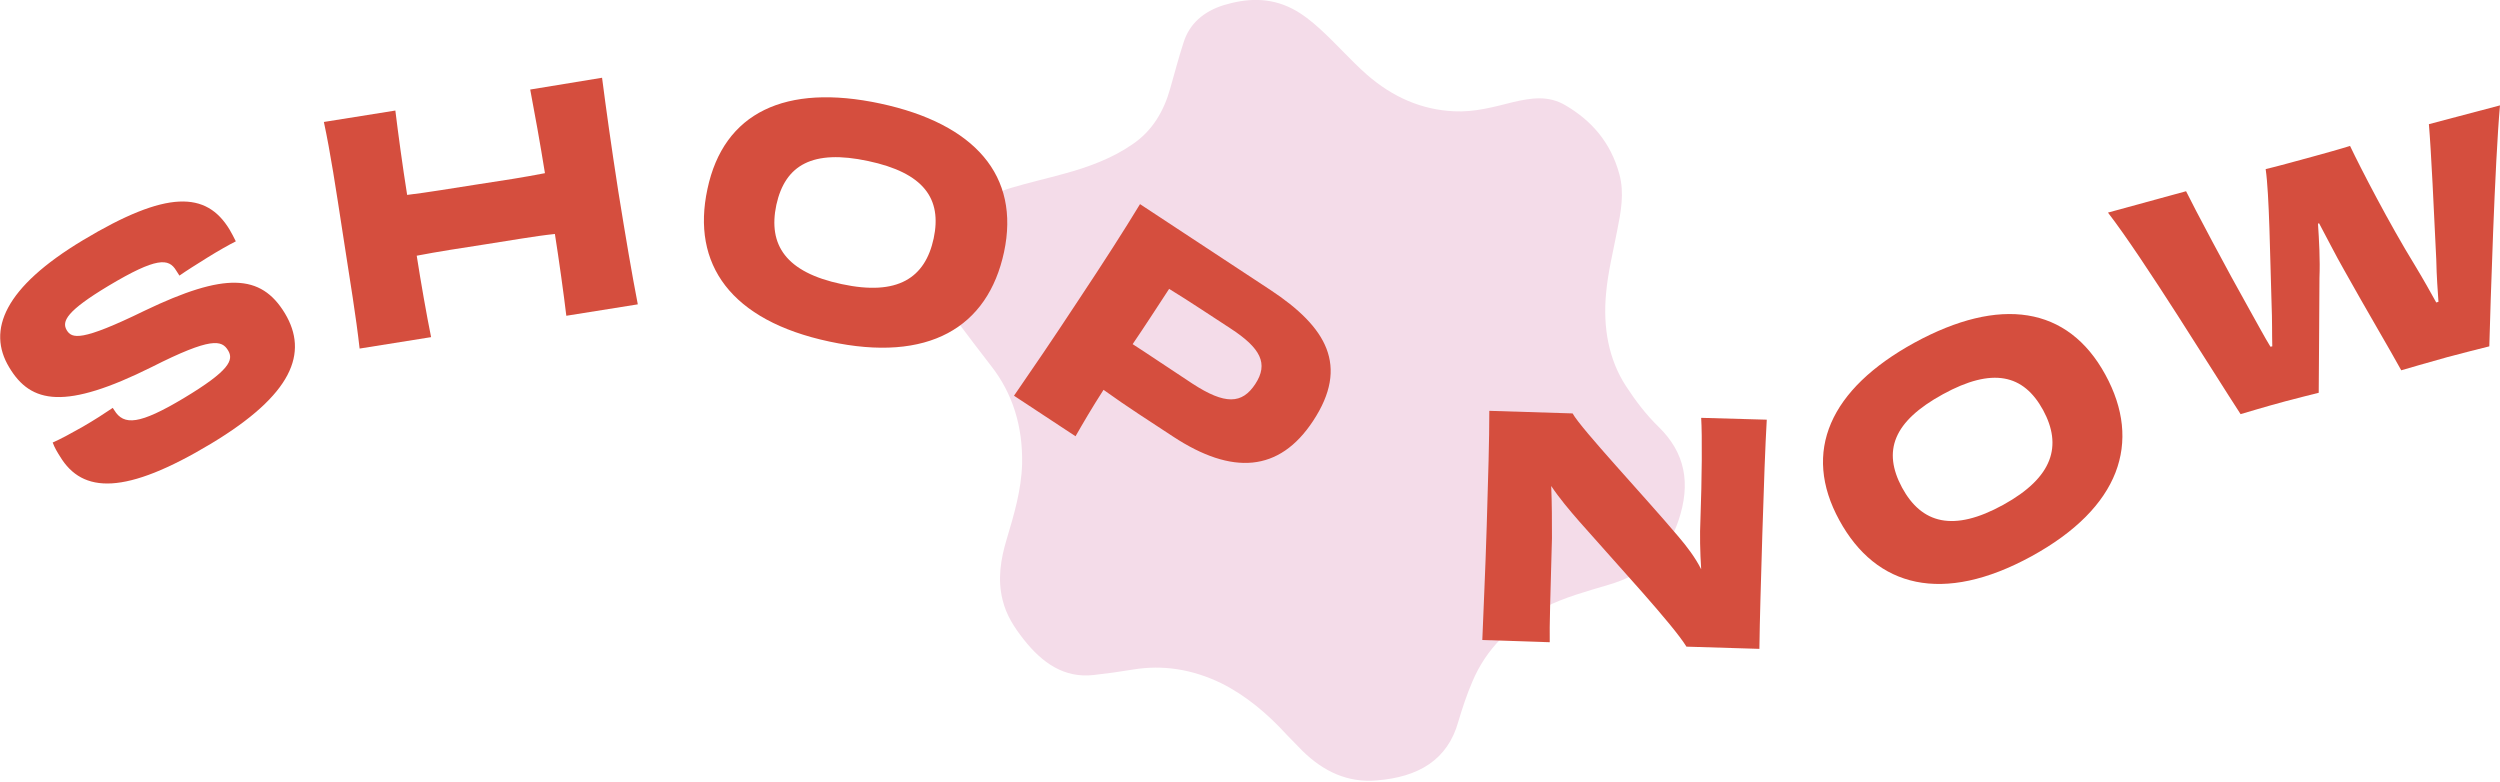
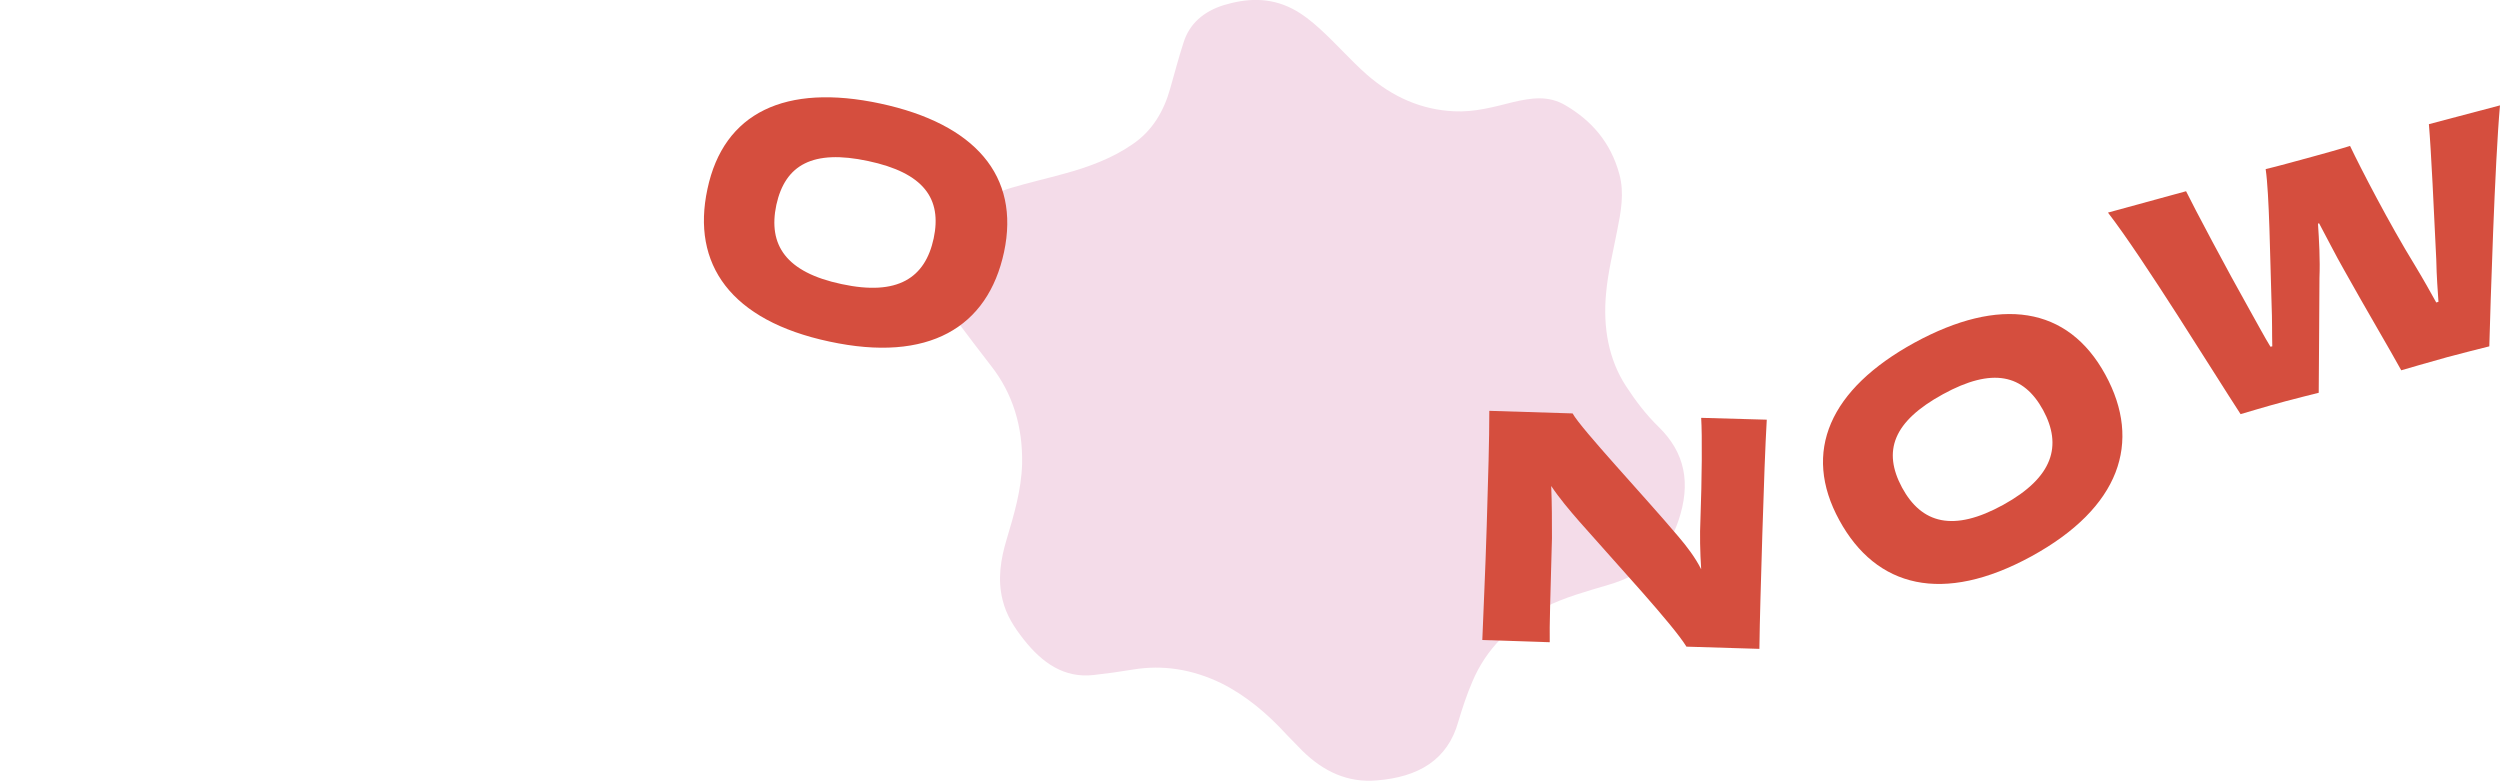
<svg xmlns="http://www.w3.org/2000/svg" version="1.1" id="Layer_1" x="0px" y="0px" viewBox="0 0 678.5 212.1" style="enable-background:new 0 0 678.5 212.1;" xml:space="preserve">
  <style type="text/css">
	.st0{fill:#D54E3E;}
	.st1{fill:#ECF1E2;}
	.st2{fill:#EBF0DF;}
	.st3{fill:#00A0B5;}
	.st4{fill:#F4DCE9;}
	.st5{fill:#EBD7E2;}
	.st6{display:none;fill:#5DCFE0;}
	.st7{fill:#D3D800;}
	.st8{fill:#513021;}
	.st9{fill:#F1E4CA;}
	.st10{clip-path:url(#SVGID_00000155865999238679343560000006703248166535348374_);}
	.st11{fill:#F4E8C9;}
	.st12{fill:#A77F1A;}
	.st13{fill:#58311F;}
	.st14{fill:#CECECE;}
	.st15{fill:#007E36;}
	.st16{clip-path:url(#SVGID_00000057840220742124093530000016051153922360400521_);}
	.st17{fill:#F0E8D6;}
	.st18{fill:none;}
	.st19{fill:#F4DCE9;stroke:#22713D;stroke-width:9;stroke-miterlimit:10;}
	.st20{clip-path:url(#SVGID_00000018920084860364393060000010975741281990634941_);}
	.st21{fill:#22713D;}
	.st22{fill:#F8D7E1;}
	.st23{fill:#E73C32;}
	.st24{clip-path:url(#SVGID_00000008856877312357125150000013132989580891076799_);fill:#EBF0DF;}
	.st25{clip-path:url(#SVGID_00000008856877312357125150000013132989580891076799_);fill:#CECECE;}
	.st26{clip-path:url(#SVGID_00000008856877312357125150000013132989580891076799_);fill:#4AA054;}
	.st27{clip-path:url(#SVGID_00000008856877312357125150000013132989580891076799_);fill:#00A0B5;}
	.st28{clip-path:url(#SVGID_00000043427748843217835400000008161598205118180997_);fill:#F4E8C9;}
	.st29{clip-path:url(#SVGID_00000043427748843217835400000008161598205118180997_);fill:#A77F1A;}
	.st30{clip-path:url(#SVGID_00000043427748843217835400000008161598205118180997_);fill:#58311F;}
	.st31{clip-path:url(#SVGID_00000043427748843217835400000008161598205118180997_);fill:#CECECE;}
	.st32{clip-path:url(#SVGID_00000042708564681002406240000017227271375101864889_);fill:#007E36;}
	.st33{clip-path:url(#SVGID_00000042708564681002406240000017227271375101864889_);fill:#F0E8D6;}
	.st34{clip-path:url(#SVGID_00000042708564681002406240000017227271375101864889_);fill:#D3D800;}
	.st35{clip-path:url(#SVGID_00000088823638942273296600000014742894845765102979_);fill:#FED700;}
	.st36{clip-path:url(#SVGID_00000088823638942273296600000014742894845765102979_);fill:#422C7E;}
	.st37{clip-path:url(#SVGID_00000088823638942273296600000014742894845765102979_);fill:#D02D48;}
	
		.st38{clip-path:url(#SVGID_00000088823638942273296600000014742894845765102979_);fill:none;stroke:#CECECE;stroke-width:4.211;stroke-miterlimit:10;}
	.st39{fill:#FFFFFF;}
	.st40{fill:#33753D;}
	.st41{fill:#F0E5C3;}
	.st42{fill:#E2DB49;}
	.st43{fill:#4AA055;}
	.st44{fill:#D12D47;}
	.st45{fill:#F3DBE8;}
	.st46{fill:#347741;}
	.st47{fill:#469FAF;}
	.st48{fill:#432C7E;}
	.st49{fill:#9B7D31;}
	.st50{fill:#F6D84A;}
	.st51{fill:none;stroke:#D8D8D8;stroke-width:5.887;}
	.st52{clip-path:url(#SVGID_00000103946204236549893190000003949775150310304438_);fill:#EBF0DF;}
	.st53{clip-path:url(#SVGID_00000103946204236549893190000003949775150310304438_);fill:#CECECE;}
	.st54{clip-path:url(#SVGID_00000103946204236549893190000003949775150310304438_);fill:#00A0B5;}
	.st55{clip-path:url(#SVGID_00000103946204236549893190000003949775150310304438_);fill:#4AA054;}
	.st56{clip-path:url(#SVGID_00000103946204236549893190000003949775150310304438_);fill:none;}
	.st57{fill:#F0E8D6;stroke:#D3D800;stroke-width:9;stroke-miterlimit:10;}
	.st58{fill:#4AA054;stroke:#EBF0DF;stroke-width:9;stroke-miterlimit:10;}
	.st59{fill:#4AA054;stroke:#EBF0DF;stroke-width:4.101;stroke-miterlimit:10;}
	.st60{fill:#D12D47;stroke:#F6D84A;stroke-width:8;stroke-miterlimit:10;}
	.st61{fill:#A77F1A;stroke:#CECECE;stroke-width:5;stroke-miterlimit:10;}
	.st62{clip-path:url(#SVGID_00000120521270189500051450000014339218811941172870_);fill:#FED700;}
	.st63{clip-path:url(#SVGID_00000120521270189500051450000014339218811941172870_);fill:#422C7E;}
	.st64{clip-path:url(#SVGID_00000120521270189500051450000014339218811941172870_);fill:#D02D48;}
	
		.st65{clip-path:url(#SVGID_00000120521270189500051450000014339218811941172870_);fill:none;stroke:#CECECE;stroke-width:4.211;stroke-miterlimit:10;}
	.st66{clip-path:url(#SVGID_00000120521270189500051450000014339218811941172870_);fill:none;}
	.st67{fill:#5CCEE5;}
	.st68{clip-path:url(#SVGID_00000111153795140316260450000018364343059272152246_);fill:#D54E3E;}
	.st69{clip-path:url(#SVGID_00000111153795140316260450000018364343059272152246_);}
	.st70{clip-path:url(#SVGID_00000035522848925514222040000001254865464065667462_);fill:#6DD6DF;}
	.st71{clip-path:url(#SVGID_00000035522848925514222040000001254865464065667462_);fill:#D54E3E;}
	.st72{clip-path:url(#SVGID_00000035522848925514222040000001254865464065667462_);}
	.st73{fill:none;stroke:#FFFFFF;stroke-width:2;stroke-linecap:round;stroke-miterlimit:10;}
	.st74{fill:#F4DCE9;stroke:#22713D;stroke-width:3.927;stroke-miterlimit:10;}
	.st75{clip-path:url(#SVGID_00000074419018370362720200000003562419608749035678_);}
	.st76{clip-path:url(#SVGID_00000071532254684038230000000016211470047805517744_);fill:#EBF0DF;}
	.st77{clip-path:url(#SVGID_00000071532254684038230000000016211470047805517744_);fill:#CECECE;}
	.st78{clip-path:url(#SVGID_00000071532254684038230000000016211470047805517744_);fill:#00A0B5;}
	.st79{clip-path:url(#SVGID_00000071532254684038230000000016211470047805517744_);fill:#4AA054;}
	.st80{clip-path:url(#SVGID_00000071532254684038230000000016211470047805517744_);fill:none;}
	.st81{fill:#5DCFE0;}
	.st82{clip-path:url(#SVGID_00000096776215711727943690000009050475904261854889_);}
	.st83{clip-path:url(#SVGID_00000078745758195035960390000014092759608854943373_);fill:#EBF0DF;}
	.st84{clip-path:url(#SVGID_00000078745758195035960390000014092759608854943373_);fill:#CECECE;}
	.st85{clip-path:url(#SVGID_00000078745758195035960390000014092759608854943373_);fill:#00A0B5;}
	.st86{clip-path:url(#SVGID_00000078745758195035960390000014092759608854943373_);fill:#4AA054;}
	.st87{clip-path:url(#SVGID_00000078745758195035960390000014092759608854943373_);fill:none;}
	.st88{clip-path:url(#SVGID_00000156587913275793404810000000781344312158751380_);}
	.st89{clip-path:url(#SVGID_00000021814270193018484180000012874763344463172790_);}
	.st90{clip-path:url(#SVGID_00000160879711348800155060000007783068030756183711_);fill:#FED700;}
	.st91{clip-path:url(#SVGID_00000160879711348800155060000007783068030756183711_);fill:#422C7E;}
	.st92{clip-path:url(#SVGID_00000160879711348800155060000007783068030756183711_);fill:#D02D48;}
	
		.st93{clip-path:url(#SVGID_00000160879711348800155060000007783068030756183711_);fill:none;stroke:#CECECE;stroke-width:4.211;stroke-miterlimit:10;}
	.st94{clip-path:url(#SVGID_00000160879711348800155060000007783068030756183711_);fill:none;}
</style>
  <g>
    <path class="st4" d="M332.1,1.4c6-1.8,12.3-2.3,18.7,1c2.7,1.4,5.2,3.4,7.5,5.5c4.4,4,8.3,8.5,12.6,12.3c7.2,6.3,15.1,9.6,23.7,10   c5.6,0.3,10.9-1.2,16.1-2.5c4.8-1.1,9.5-1.9,14.2,0.9c6.8,4,12.2,9.8,14.6,18.7c1.4,5.1,0.4,10.3-0.6,15.3   c-1.1,5.7-2.5,11.3-3,16.9c-0.9,9.4,0.7,18.1,5.4,25.3c2.6,4,5.5,7.8,8.8,11c7.2,7,8.9,15.3,5.4,25.6c-3.1,9.1-9.6,14.6-18.9,17.3   c-6,1.8-12,3.4-17.5,6.2c-9.2,4.7-15.8,11.3-19.5,20.1c-1.5,3.5-2.7,7.1-3.8,10.8c-2.9,10.5-10.9,15.1-22.1,16   c-7.9,0.7-14.5-2.4-20.2-8c-1.4-1.4-2.8-2.9-4.2-4.3c-5.3-5.8-11.1-10.7-17.9-14.1c-7.9-3.8-15.8-5-23.8-3.7   c-3.6,0.6-7.2,1.1-10.8,1.5c-7.9,0.9-13.9-3.2-19-9.7c-2.5-3.2-4.7-6.5-5.7-10.7c-1.4-5.6-0.5-11.1,1.1-16.4c2-6.7,4-13.4,4.2-20.5   c0.2-10.1-2.5-19.1-8.5-26.7c-3-3.9-6-7.8-8.9-11.7c-2.9-4-3.5-8.7-2.7-13.7c0.8-4.6,2.3-8.9,4.7-13c2.7-4.8,6.9-8.2,12.4-9.8   c4.7-1.4,9.5-2.5,14.2-3.8c6.7-1.8,13.2-4.2,18.7-8c5.5-3.7,8.6-9.1,10.3-15.2c1.2-4.2,2.3-8.4,3.6-12.4   C322.8,6.4,326.7,3.1,332.1,1.4" />
    <g>
-       <path class="st0" d="M31,111.3c2.6,4.3,6.9,3.9,18.8-3.2c12.5-7.5,13.7-10.4,12.1-13c-1.7-2.8-4.5-3.7-20.7,4.5    c-23.5,11.7-32.8,10-38.7,0.1C-3.6,89.6,1.2,78,22.5,65.2C45.3,51.5,56,51.9,62.3,62.3c0.6,1,1.1,2,1.7,3.2    c-1.8,0.9-4.8,2.6-7.7,4.4s-5.9,3.7-7.6,4.9l-0.9-1.4c-2-3.3-5.2-3.7-18.4,4.2c-11.3,6.8-12.7,9.6-11.3,12    c1.4,2.3,3.8,3.2,21.2-5.3c21.7-10.4,31.5-10,38,0.7c6.5,10.8,2.1,22.1-20,35.4c-23.3,14-34.9,13.6-41,3.5c-0.7-1.1-1.5-2.4-2-3.8    c2.1-0.9,5.2-2.6,8.2-4.3c3.1-1.8,5.9-3.6,8.1-5.1L31,111.3z" />
-       <path class="st0" d="M163.4,21.1c1.1,8.5,2.4,17.9,4.4,30.8c2.1,13,3.6,21.9,5.3,30.7l-19.4,3.1c-0.7-5.9-2-15.2-3.1-22.2    c-5.7,0.6-12.2,1.8-18.8,2.8c-6.5,1-13,2-18.7,3.1c1.1,7.1,2.7,16.2,3.9,22.1l-19.4,3.1c-1-8.9-2.5-17.8-4.5-30.8    c-2-13-3.4-22.3-5.2-30.7l19.4-3.1c0.7,5.8,2,15.4,3.2,22.9c5.8-0.7,12.2-1.8,18.7-2.8c6.6-1,13.1-2,18.7-3.1    c-1.2-7.5-2.9-17-4-22.7L163.4,21.1z" />
      <path class="st0" d="M225.1,92.7c-26.8-5.7-37.5-21-33.1-41.4c4.4-20.8,21.2-28.7,46.9-23.2c25.7,5.5,38,19.6,33.6,40.3    C268.1,88.9,252,98.5,225.1,92.7z M253.4,64.7c2.3-10.8-2.7-17.8-17.8-21c-15-3.2-22.5,1-24.9,11.9c-2.3,10.9,2.6,18.3,17.7,21.5    C243.7,80.4,251.1,75.4,253.4,64.7z" />
-       <path class="st0" d="M344.8,78.7c15.3,10.1,21.4,20.6,11.6,35.5c-9.2,14-22,14.8-38,4.3c-6.8-4.5-11.8-7.6-18.9-12.7    c-3.1,4.8-5.6,9.1-7.6,12.6l-16.7-11c5.1-7.4,10.1-14.7,17.4-25.8c7.3-11,12.3-18.8,16.8-26.2L344.8,78.7z M340.7,104.2    c3.6-5.5,1.5-9.7-6.8-15.1c-3.4-2.2-11.8-7.8-16.6-10.7c-3.4,5.2-6.7,10.3-9.9,15c3.3,2.1,9.5,6.3,16.2,10.7    C332.5,109.9,337.1,109.7,340.7,104.2z" />
      <path class="st0" d="M479.5,113.9c-0.4,7-0.8,17.8-1.2,31c-0.4,13.7-0.7,23-0.8,31.2l-19.8-0.6c-3.6-5.9-18.9-22.4-29.1-34    c-2.7-3.1-5.4-6.3-7.6-9.6c0.2,4.9,0.2,9.6,0.2,14.2c-0.4,14.4-0.7,24.1-0.6,28.2l-18.3-0.6c0.3-8.3,0.8-17.8,1.2-31.1    c0.4-13.2,0.7-23,0.7-31.1l22.6,0.7c2.4,4.3,19.5,22.5,28.7,33.4c2.3,2.7,4.6,5.7,6.2,8.9c-0.3-4.7-0.4-9.4-0.2-13.5    c0.4-11,0.5-22.7,0.2-27.6L479.5,113.9z" />
      <path class="st0" d="M551.3,151c-24,13.1-42.1,8.5-52.1-9.8c-10.2-18.6-2.6-35.6,20.4-48.2c23.1-12.6,41.6-10,51.8,8.7    C581.4,120,575.4,137.8,551.3,151z M554.5,111.3c-5.3-9.7-13.7-11.7-27.2-4.3c-13.5,7.4-16.4,15.4-11.1,25.3    c5.3,9.8,13.9,12.2,27.5,4.7C557.3,129.5,559.7,120.9,554.5,111.3z" />
      <path class="st0" d="M678.5,28.6c-1.4,15.3-2.6,54.4-2.9,65.4c-2.8,0.7-6.8,1.7-11.3,2.9c-5.7,1.6-10.6,3-12.6,3.6    c-2.9-5.3-9.7-16.8-15.5-27.2c-2.4-4.2-4.7-8.8-6.8-12.7l-0.3,0.1c0.3,4.5,0.6,9.8,0.4,14.7c-0.1,11.1-0.1,24.2-0.2,31.2    c-2,0.5-6,1.5-9,2.3c-6.3,1.7-10.1,2.9-12.2,3.5c-7-10.7-26.4-42.3-36-54.7l21.2-5.8c2.1,4.3,11.1,21.3,17.3,32.3    c2.2,3.9,4,7.3,5.6,9.9l0.5-0.1c-0.1-3.2,0-7-0.2-11.7c-0.4-12.3-0.6-29.6-1.6-36.4c3-0.7,9.1-2.4,12.8-3.4    c3.3-0.9,7.6-2.1,10.1-2.9c2.8,5.9,10.7,21.2,17.6,32.4c2.6,4.3,4.4,7.6,5.8,10.1l0.6-0.2c-0.2-3-0.5-6.6-0.6-11.5    c-0.6-12.7-1.4-29.8-2-36.7L678.5,28.6z" />
    </g>
  </g>
</svg>